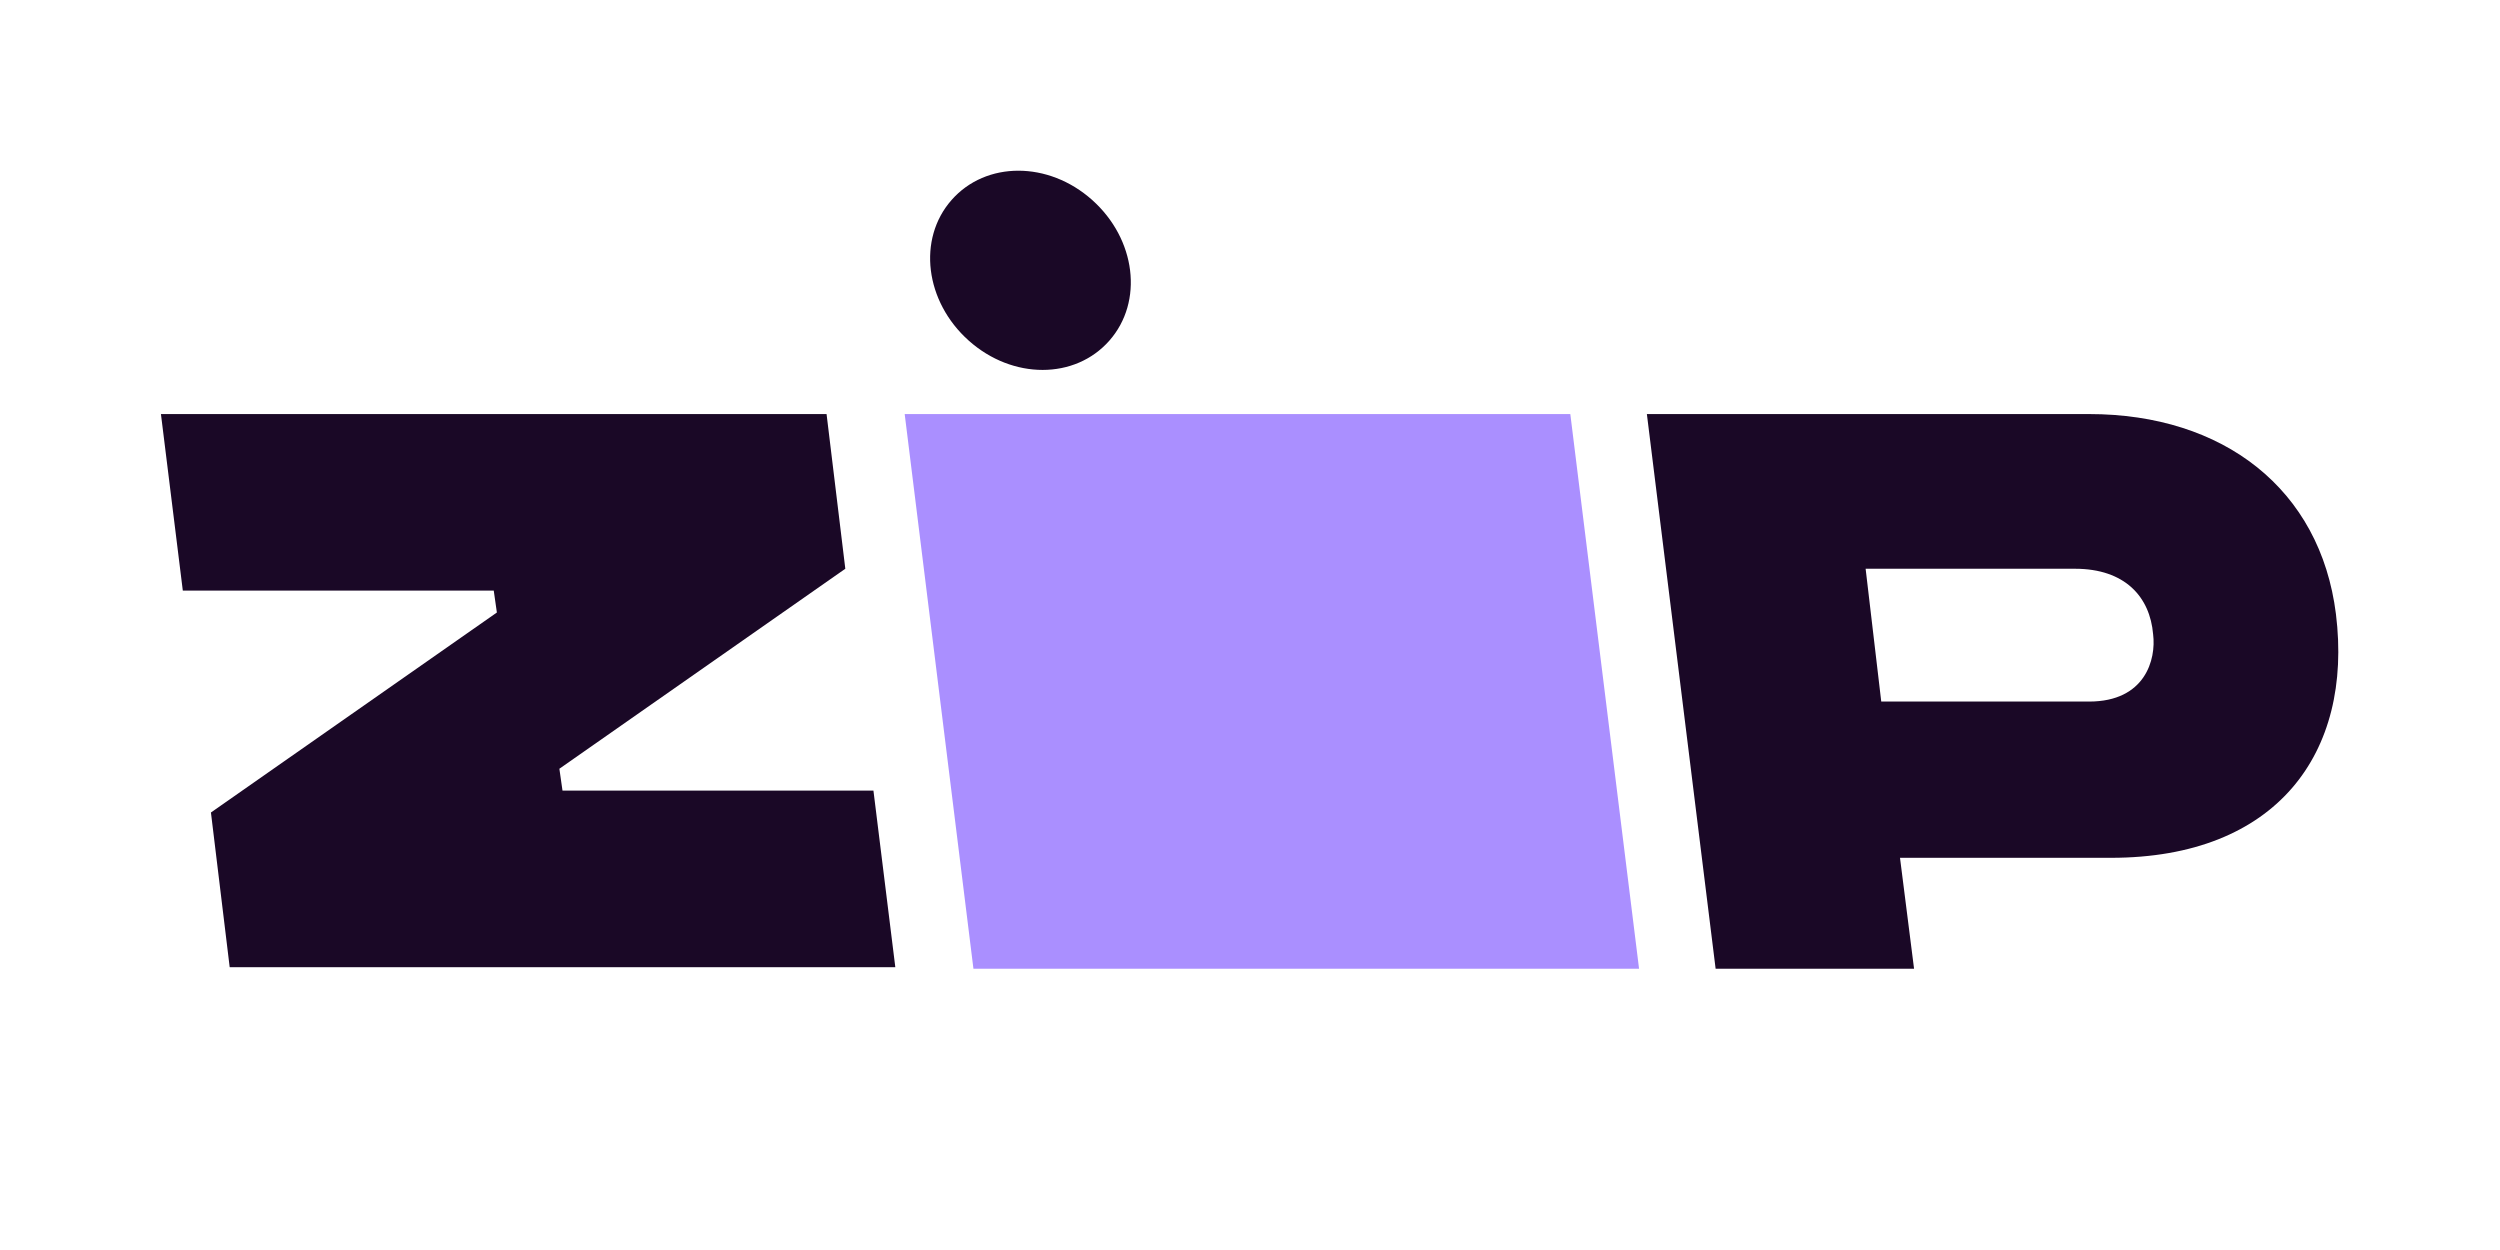
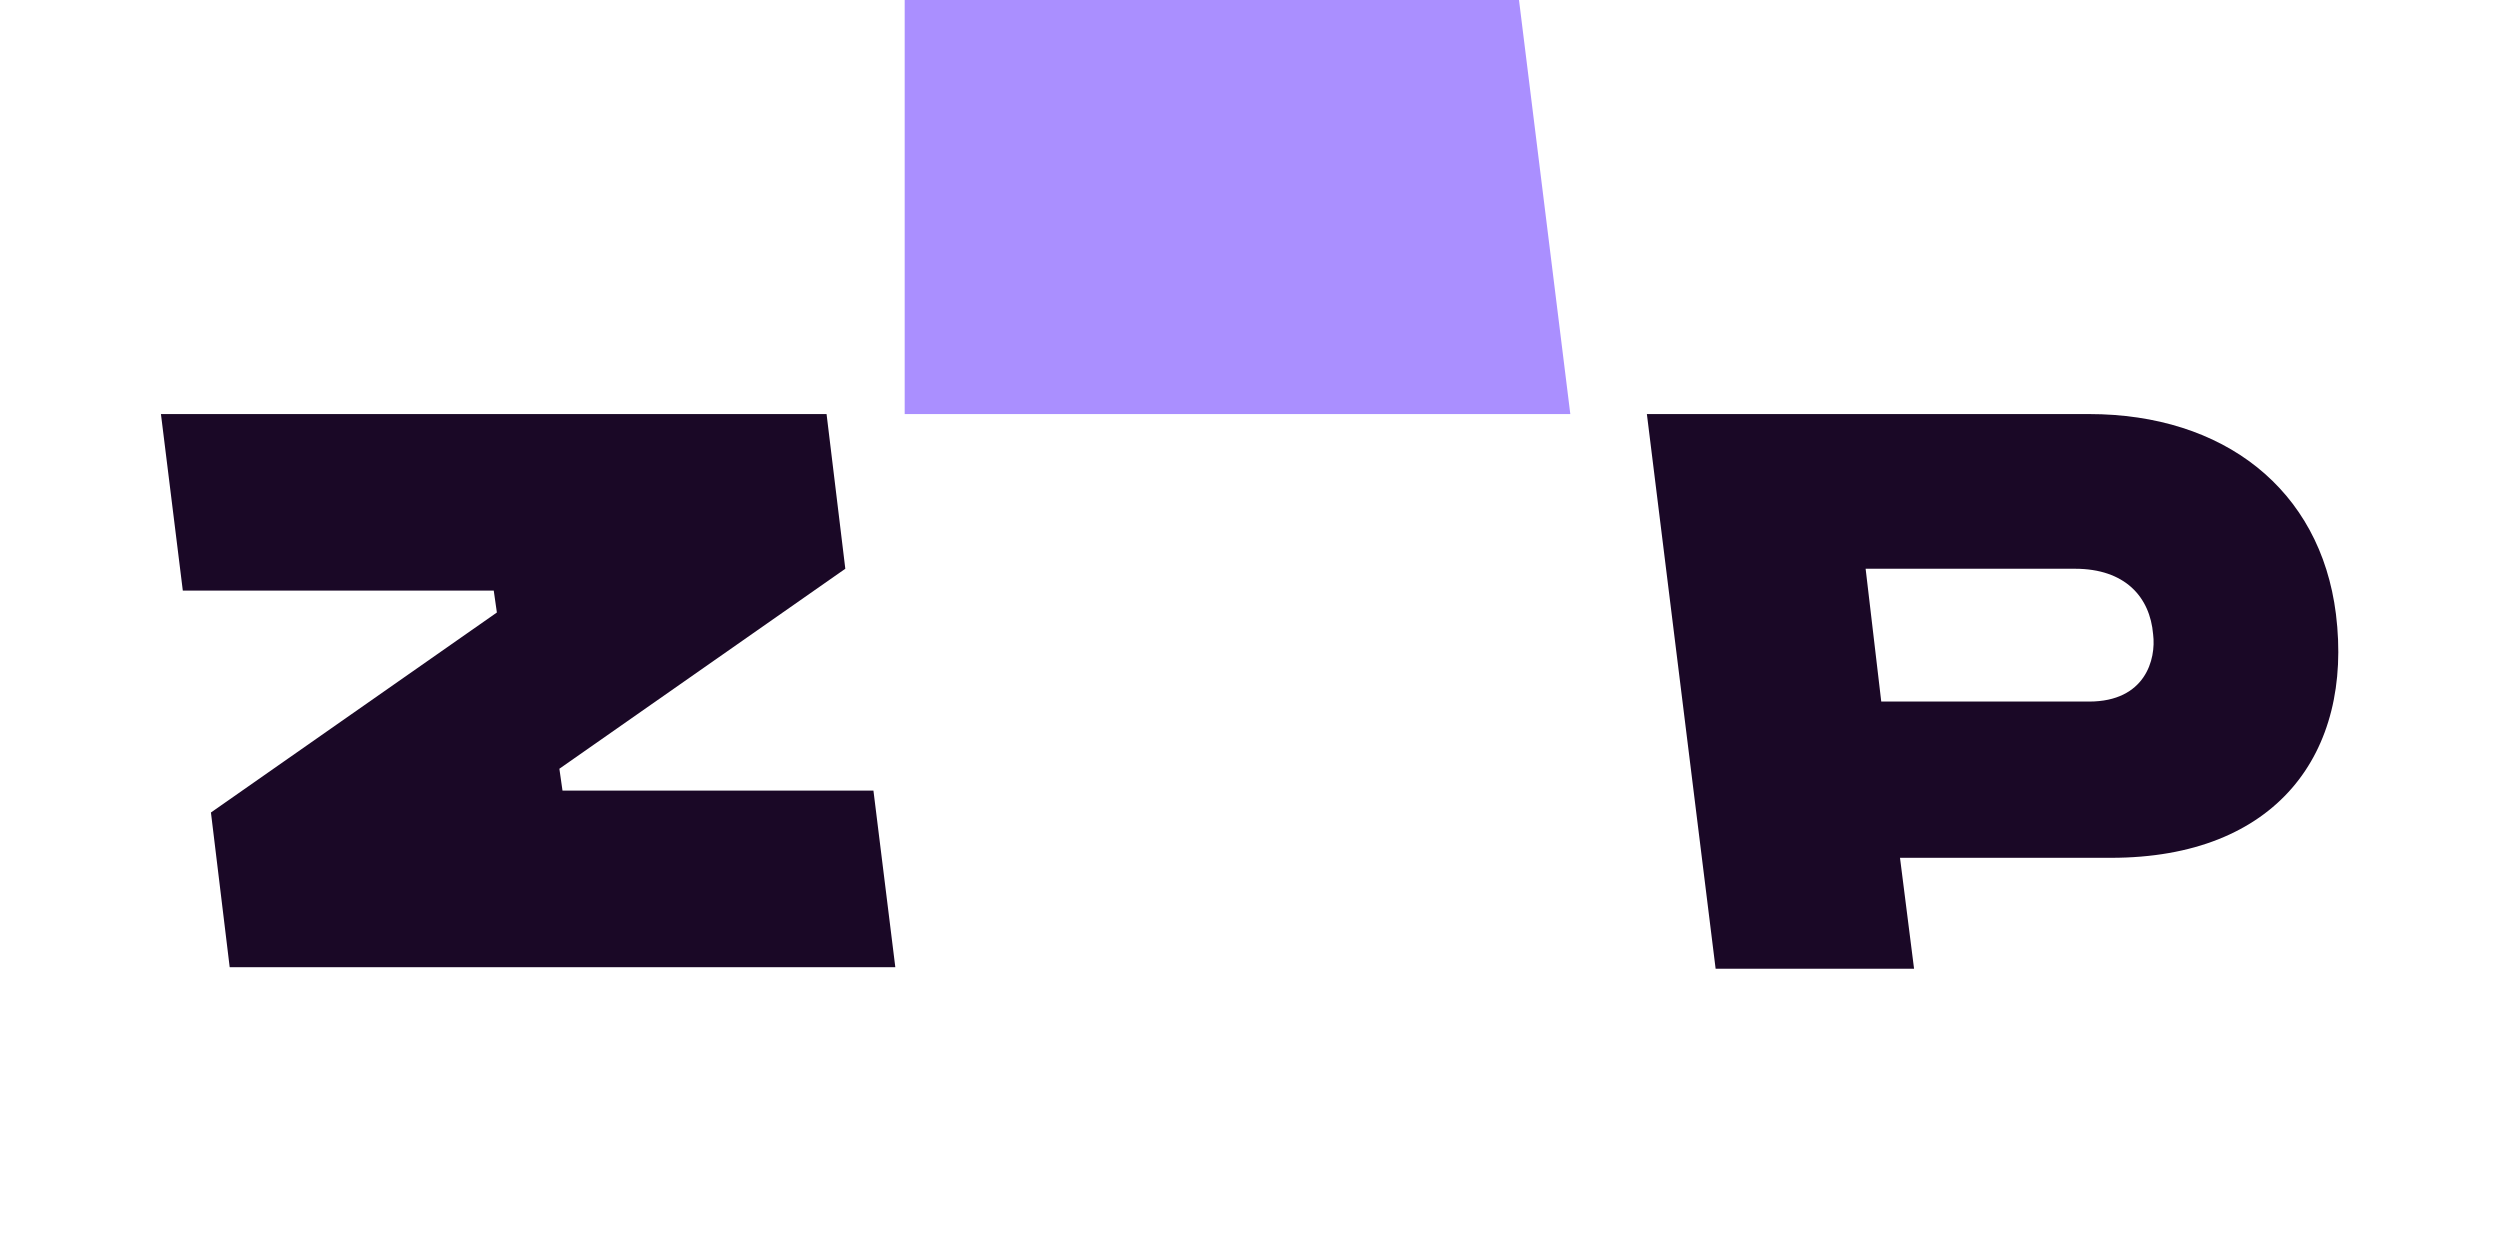
<svg xmlns="http://www.w3.org/2000/svg" version="1.1" id="Layer_1" x="0px" y="0px" viewBox="0 0 160 80" style="enable-background:new 0 0 160 80;" xml:space="preserve">
  <style type="text/css">
	.st0{fill-rule:evenodd;clip-rule:evenodd;fill:#1A0826;}
	.st1{fill-rule:evenodd;clip-rule:evenodd;fill:#AA8FFF;}
</style>
  <g>
    <path class="st0" d="M13.5,52l1.2,9.9h42.6l-1.4-11.3H36l-0.2-1.4l18.3-12.8l-1.2-9.9H10.3l1.4,11.3h19.9l0.2,1.4L13.5,52z" />
-     <path class="st1" d="M57.9,26.5l4.4,35.5h42.6l-4.4-35.5H57.9z" />
-     <path class="st0" d="M62,21.8c2.8,2.5,6.8,2.5,9,0c2.2-2.5,1.7-6.5-1.1-9c-2.8-2.5-6.8-2.5-9,0C58.7,15.3,59.2,19.3,62,21.8z" />
+     <path class="st1" d="M57.9,26.5h42.6l-4.4-35.5H57.9z" />
    <path class="st0" d="M133.7,44.9l-13.3,0l-1-8.5l13.4,0c3.2,0,4.8,1.8,5,4.2C138,42.2,137.3,44.9,133.7,44.9z M149.5,39.3   c-1-8-7.2-12.8-15.8-12.8h-28.3l4.4,35.5h12.7l-0.9-7.1h13.5C145.7,54.9,150.6,48.2,149.5,39.3z" />
  </g>
</svg>